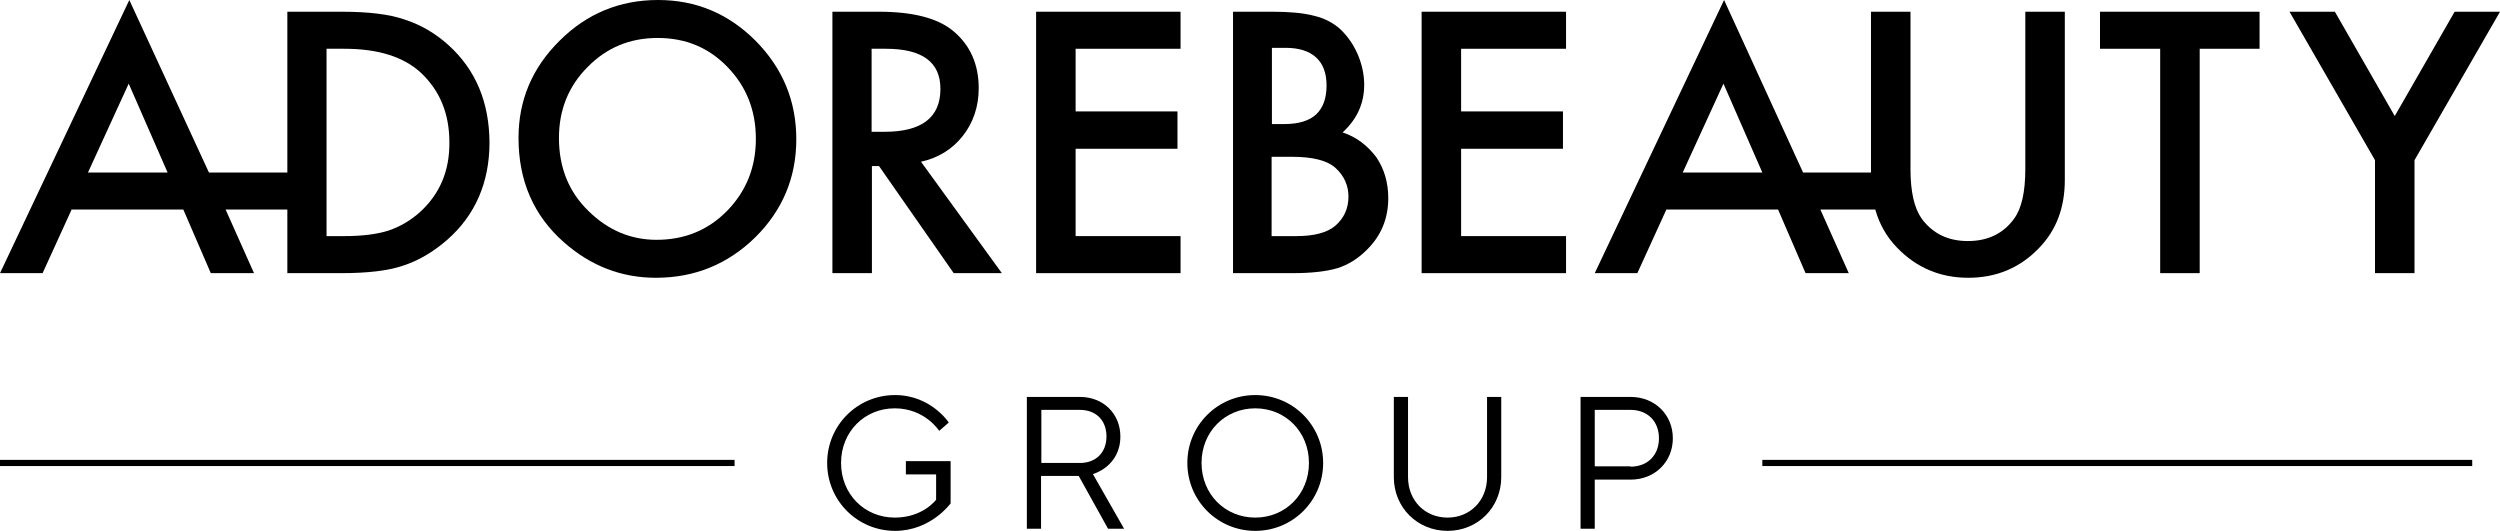
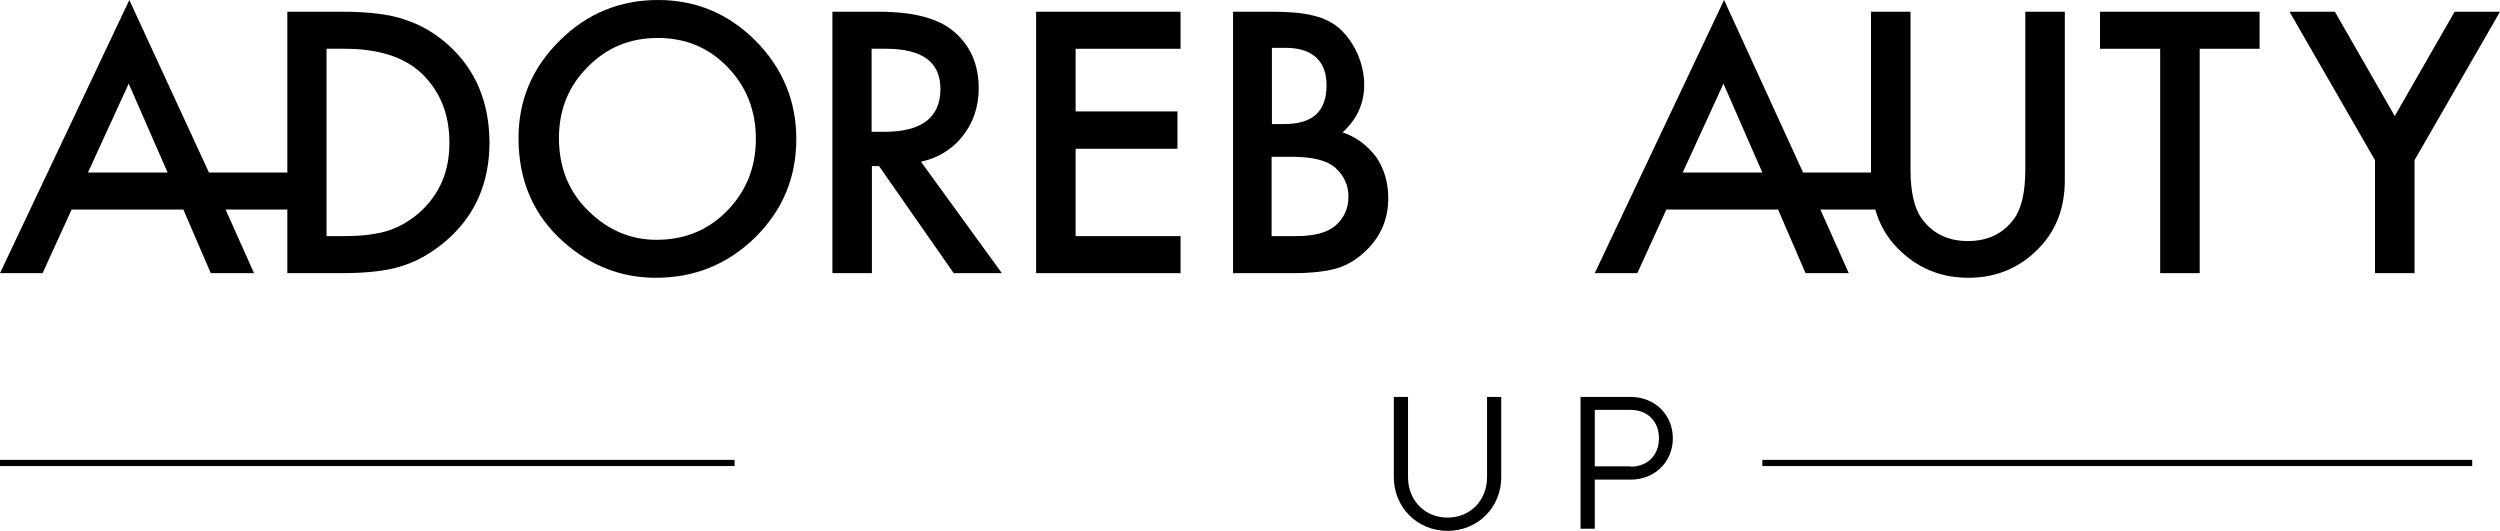
<svg xmlns="http://www.w3.org/2000/svg" version="1.1" id="Logo" x="0px" y="0px" viewBox="0 0 810 172" style="enable-background:new 0 0 810 172;" xml:space="preserve">
  <g>
    <g>
      <path d="M136.2,68.6c-3.1,2.8-6.5,4.8-10.3,6.1c-3.8,1.2-8.6,1.8-14.3,1.8h-5.8V15.8h5.8c10.9,0,19.1,2.6,24.7,7.7    c6.2,5.8,9.3,13.3,9.3,22.6C145.7,55.3,142.5,62.8,136.2,68.6 M28.5,55.9l13.2-28.8l12.6,28.8H28.5z M145.4,14.7    c-4.3-3.9-9.1-6.7-14.4-8.4c-4.9-1.7-11.7-2.5-20.2-2.5H93.1v52.1H67.7L41.9,0L0,88.5h13.8l9.4-20.6h36.2l8.9,20.6h14l-9.2-20.6    h20v20.6h17.5c8.6,0,15.2-0.8,19.9-2.4c5-1.6,9.8-4.4,14.4-8.4c9.1-8,13.7-18.6,13.7-31.6C158.5,33.2,154.2,22.7,145.4,14.7" />
      <path d="M235.6,68.3c-6.2,6.3-13.8,9.4-22.9,9.4c-8.3,0-15.7-3.1-22-9.3c-6.4-6.2-9.6-14.1-9.6-23.7c0-9.1,3.1-16.8,9.3-23    c6.2-6.3,13.7-9.4,22.7-9.4c9,0,16.5,3.1,22.6,9.4c6.1,6.3,9.2,14,9.2,23.3C244.9,54.2,241.8,61.9,235.6,68.3 M213.2,0    c-12.4,0-23.1,4.4-31.9,13.2c-8.9,8.8-13.3,19.3-13.3,31.5c0,13.9,4.9,25.1,14.6,33.7c8.8,7.8,18.8,11.6,29.9,11.6    c12.6,0,23.3-4.4,32.2-13.1c8.8-8.7,13.3-19.3,13.3-31.8c0-12.4-4.4-23-13.2-31.9C236,4.4,225.5,0,213.2,0" />
      <path d="M282.4,42.7V15.8h4.6c11.8,0,17.7,4.3,17.7,13c0,9.3-6.1,13.9-18.1,13.9H282.4z M311.9,44.1c3.4-4.3,5.2-9.5,5.2-15.5    c0-7.7-2.7-13.9-8.2-18.5c-5-4.2-13-6.3-24.2-6.3h-15v84.7h12.8V53.8h2.3l24.2,34.7h15.6l-26.2-36.1    C303.9,51.2,308.5,48.4,311.9,44.1" />
      <polygon points="335.7,88.5 382.5,88.5 382.5,76.5 348.5,76.5 348.5,48.2 381.5,48.2 381.5,36.1 348.5,36.1 348.5,15.8     382.5,15.8 382.5,3.8 335.7,3.8   " />
      <path d="M432.7,73.1c-2.7,2.3-6.9,3.4-12.7,3.4H412V50.8h6.5c6.9,0,11.6,1.2,14.3,3.7c2.7,2.5,4.1,5.6,4.1,9.2    C436.9,67.5,435.5,70.6,432.7,73.1 M412,15.5h4.5c4.3,0,7.6,1,9.9,3.1c2.3,2.1,3.4,5.1,3.4,9.1c0,4.1-1.1,7.2-3.3,9.3    c-2.2,2.1-5.7,3.2-10.4,3.2h-4V15.5z M435,42.9c4.6-4.2,7-9.3,7-15.4c0-3.3-0.7-6.6-2.1-9.9c-1.4-3.2-3.3-5.9-5.6-8.1    c-2.3-2.1-5.2-3.6-8.6-4.4c-3.4-0.9-7.9-1.3-13.5-1.3h-12.7v84.7h19.4c5.8,0,10.6-0.5,14.4-1.6c3.5-1.1,6.7-3.1,9.5-5.9    c4.7-4.6,7-10.2,7-16.8c0-5-1.3-9.5-3.9-13.3C443,47.1,439.5,44.4,435,42.9" />
-       <polygon points="460.6,88.5 507.4,88.5 507.4,76.5 473.4,76.5 473.4,48.2 506.4,48.2 506.4,36.1 473.4,36.1 473.4,15.8     507.4,15.8 507.4,3.8 460.6,3.8   " />
      <path d="M545.2,55.9l13.2-28.8l12.6,28.8H545.2z M656.2,54.8c0,7.4-1.2,12.7-3.6,16c-3.5,4.9-8.6,7.3-15,7.3    c-6.4,0-11.4-2.4-15-7.3c-2.4-3.4-3.6-8.7-3.6-16v-51h-12.8v52.1h-22L558.6,0l-41.9,88.5h13.8l9.4-20.6h36.2l8.9,20.6h14    l-9.2-20.6h17.8c1.3,4.7,3.7,8.9,7.1,12.4c6.2,6.4,13.9,9.7,23,9.7c9.1,0,16.8-3.2,23-9.7c5.6-5.8,8.3-13.1,8.3-22V3.8h-12.8V54.8    z" />
      <polygon points="680.4,15.8 699.9,15.8 699.9,88.5 712.7,88.5 712.7,15.8 732.1,15.8 732.1,3.8 680.4,3.8   " />
      <polygon points="795.3,3.8 775.9,37.6 756.5,3.8 741.8,3.8 769.5,51.9 769.5,88.5 782.3,88.5 782.3,51.9 810,3.8   " />
    </g>
    <rect x="571" y="149" width="230" height="2" />
    <rect y="149" width="238" height="2" />
    <g>
-       <path d="M268,150c0-12.2,9.8-22,22-22c11.6,0,17.4,8.9,17.4,8.9l-3.1,2.7c0,0-4.6-7.3-14.4-7.3c-9.8,0-17.4,7.6-17.4,17.7    c0,10.1,7.6,17.7,17.4,17.7c9.2,0,13.4-5.8,13.4-5.8v-8.2h-9.8v-4.3H308v13.7c0,0-6.4,8.9-18,8.9C277.8,172,268,162.2,268,150z" />
-       <path d="M332.8,128.6h17.1c7.6,0,13.1,5.5,13.1,12.8c0,9.8-8.9,12.2-8.9,12.2l10.1,17.7H359l-9.5-17.1h-12.2v17.1h-4.6V128.6z     M349.9,150c5.2,0,8.6-3.4,8.6-8.6c0-5.2-3.4-8.6-8.6-8.6h-12.5V150H349.9z" />
-       <path d="M384.7,150c0-12.2,9.8-22,22-22s22,9.8,22,22c0,12.2-9.8,22-22,22S384.7,162.2,384.7,150z M424.1,150    c0-10.1-7.6-17.7-17.4-17.7s-17.4,7.6-17.4,17.7c0,10.1,7.6,17.7,17.4,17.7S424.1,160.1,424.1,150z" />
      <path d="M451.6,154.6v-26h4.6v26c0,7.6,5.5,13.1,12.8,13.1c7.3,0,12.8-5.5,12.8-13.1v-26h4.6v26c0,9.8-7.6,17.4-17.4,17.4    S451.6,164.4,451.6,154.6z" />
      <path d="M512.1,128.6h16.2c7.9,0,13.7,5.8,13.7,13.4c0,7.6-5.8,13.4-13.7,13.4h-11.6v15.9h-4.6V128.6z M528.3,151.2    c5.5,0,9.2-3.7,9.2-9.2s-3.7-9.2-9.2-9.2h-11.6v18.3H528.3z" />
    </g>
  </g>
</svg>